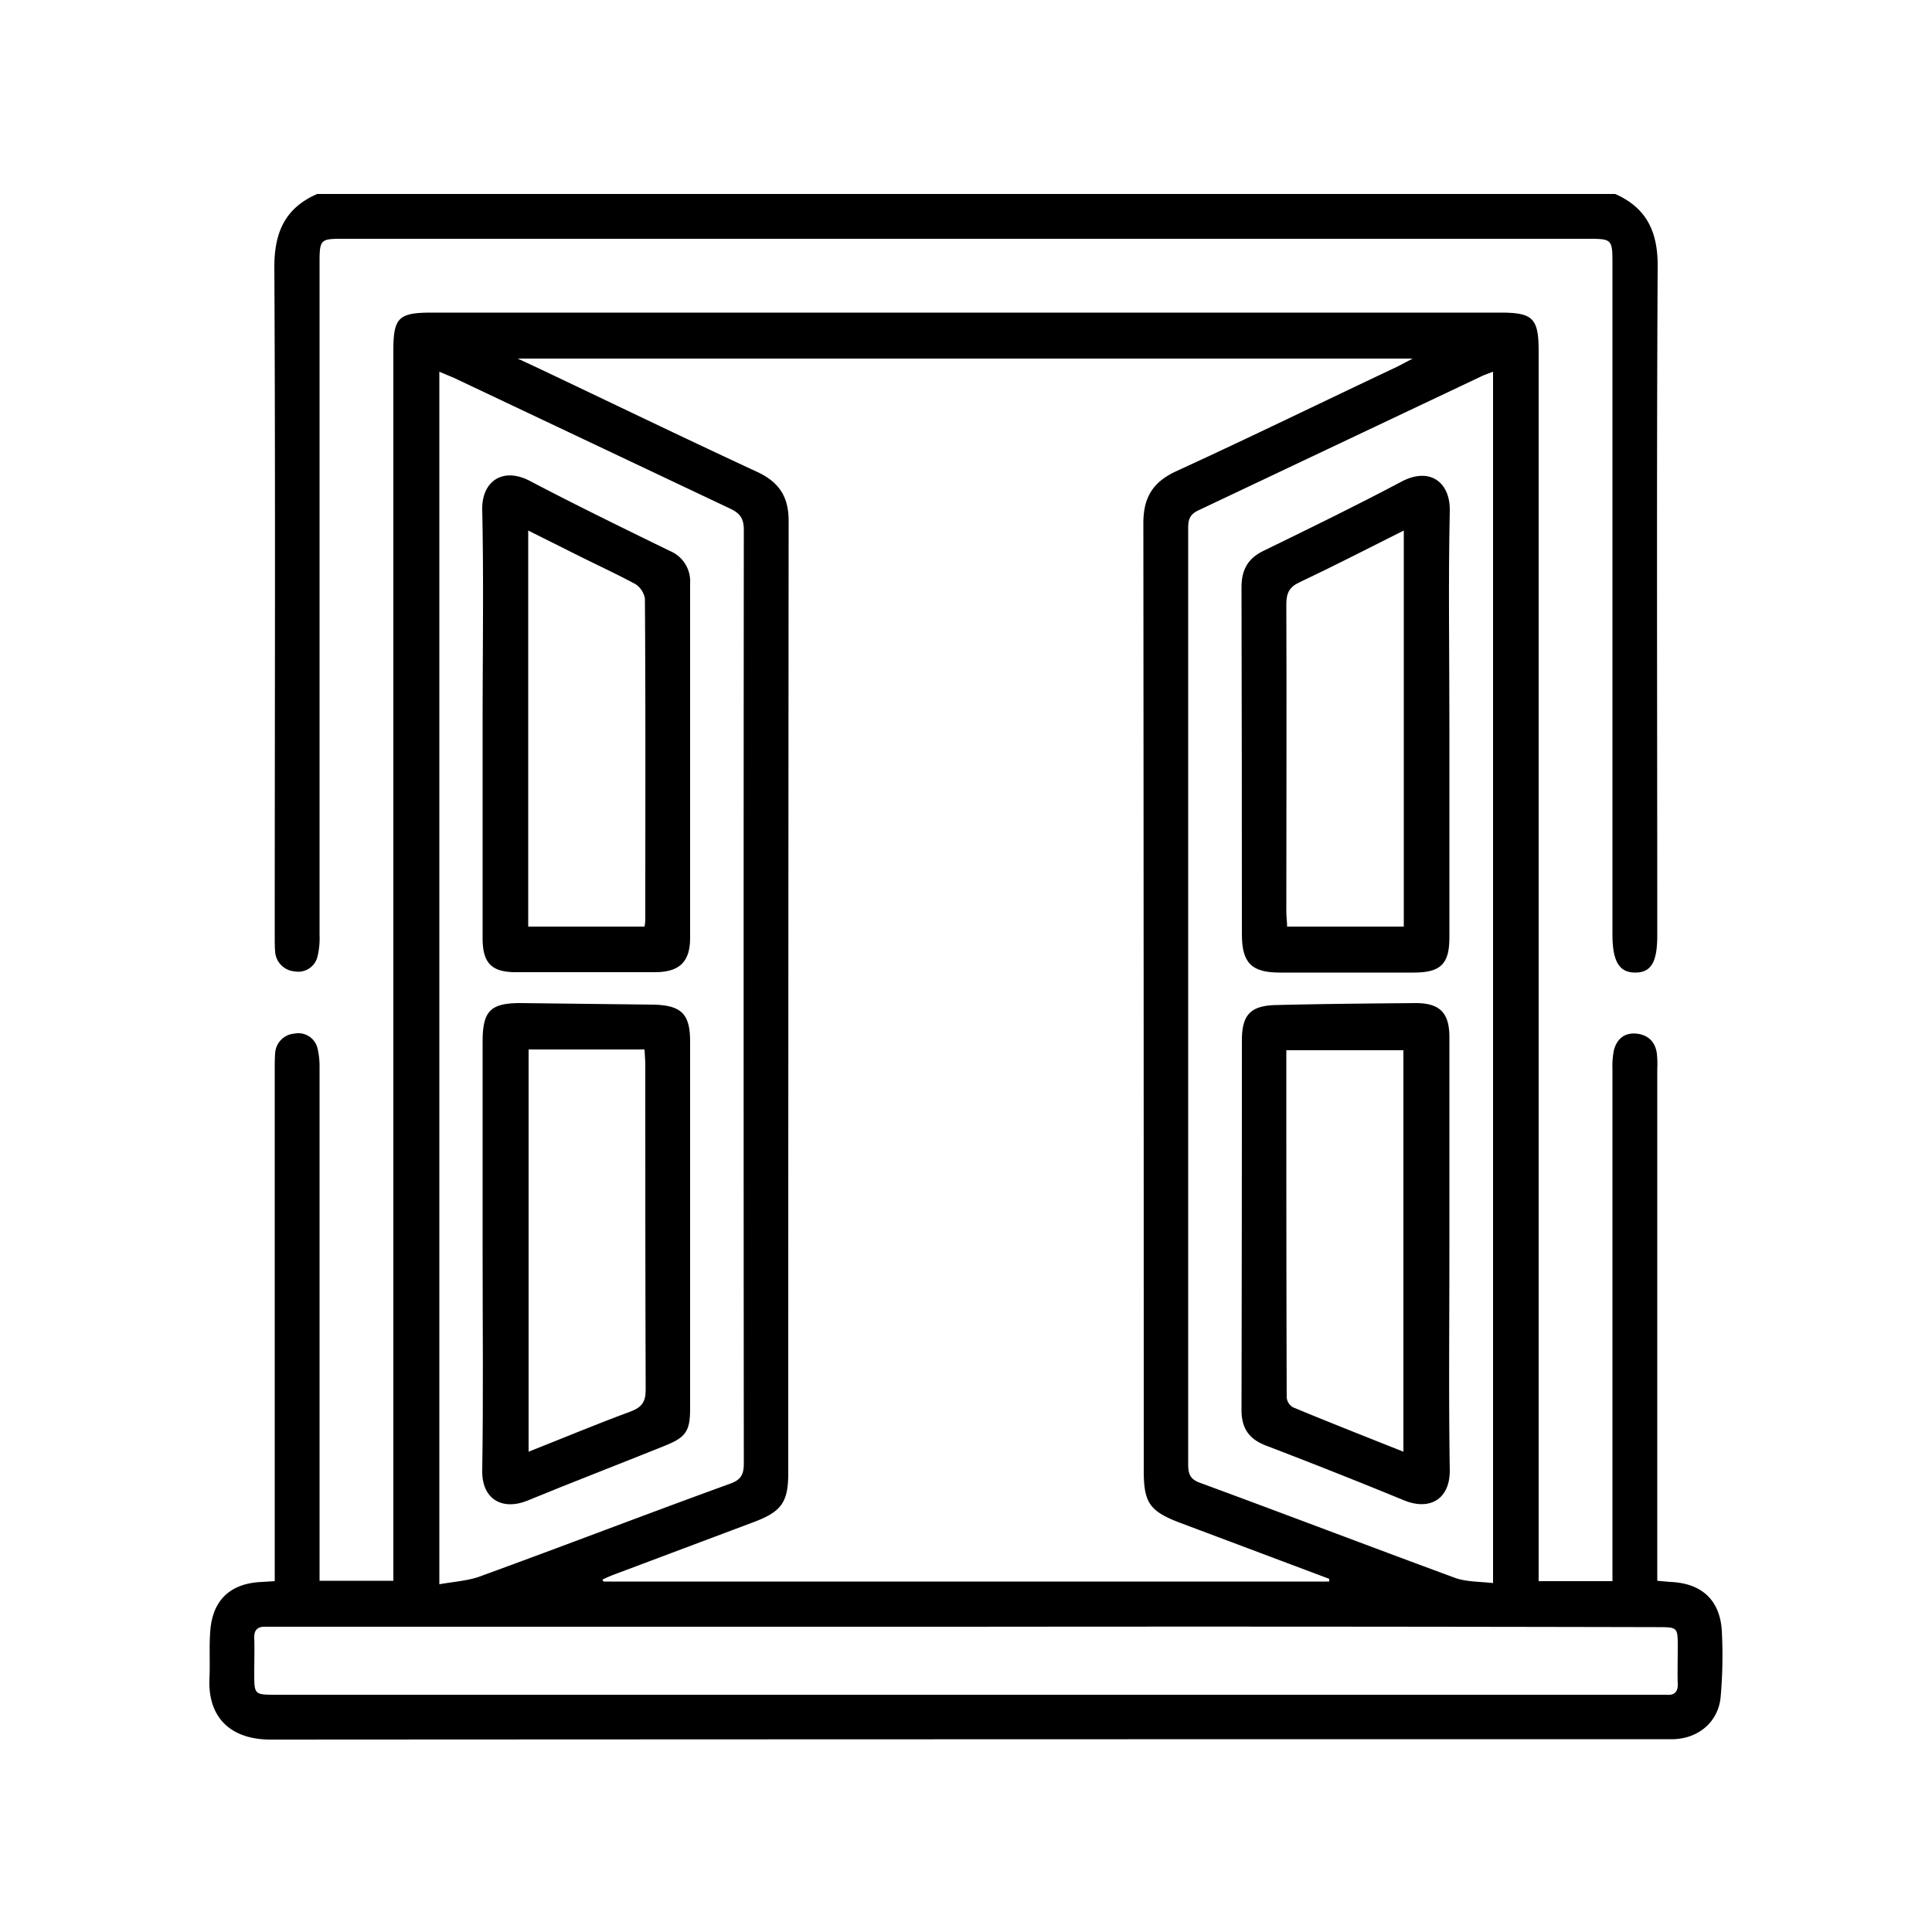
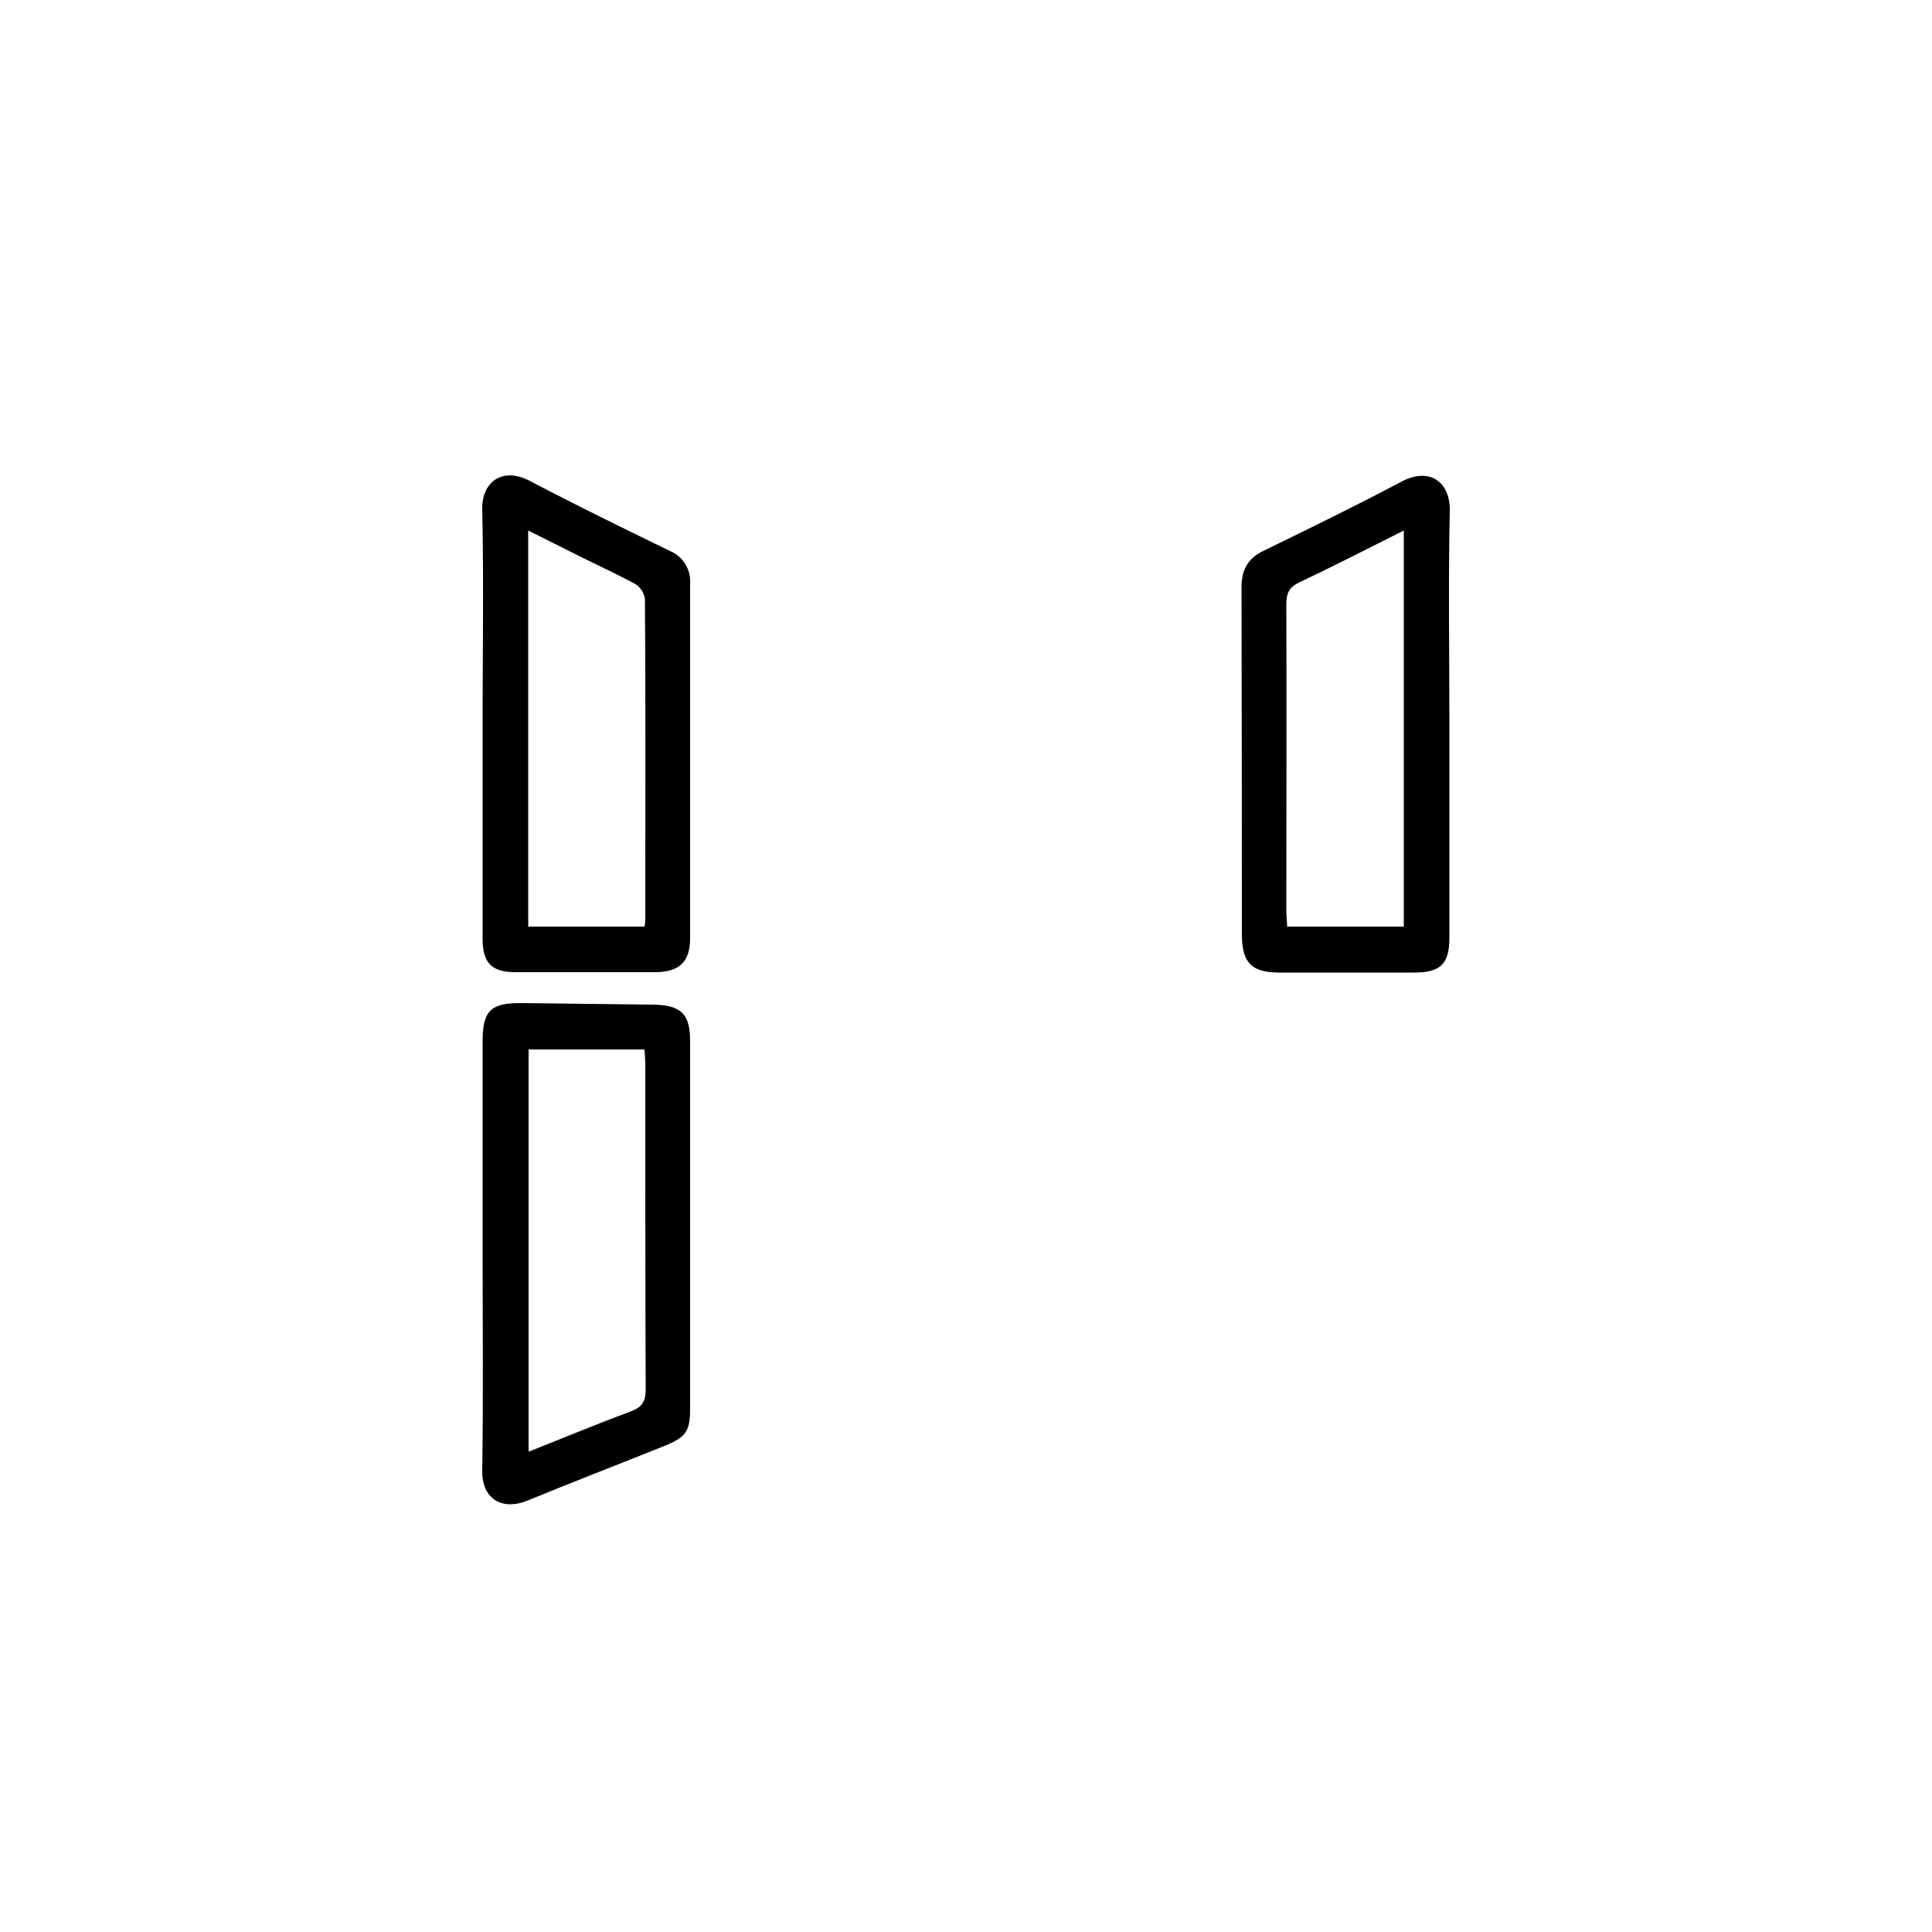
<svg xmlns="http://www.w3.org/2000/svg" id="Livello_1" data-name="Livello 1" viewBox="0 0 500 500">
-   <path d="M418,50.2c8.2,3.6,11.1,9.9,11,18.9-.3,57.6-.1,115.3-.1,173,0,6.9-1.6,9.6-5.7,9.6s-5.9-2.8-5.9-9.9V68c0-6-.2-6.2-6.1-6.2H88.6c-5.6,0-5.9.2-5.9,6V242a19.8,19.8,0,0,1-.5,5.4,5.1,5.1,0,0,1-5.9,4,5.5,5.5,0,0,1-5.1-5.1c-.1-1.2-.1-2.6-.1-3.9,0-57.7.2-115.5-.1-173.3,0-9,2.8-15.3,11.1-18.9Z" />
-   <path d="M398.2,409.2h19.1V276.7a20.7,20.7,0,0,1,.4-5c.8-2.9,2.8-4.5,5.8-4.2s4.9,2.1,5.3,5.2a25.4,25.4,0,0,1,.1,3.9V409.1l3.3.3c8.1.3,12.9,4.6,13.4,12.6a123.5,123.5,0,0,1-.3,17.2c-.6,6.4-5.7,10.7-12.2,10.9H430q-180,0-360,.1c-9.9,0-16.2-5.3-15.8-15.7.2-4-.1-8.1.2-12.1.5-8.3,5.2-12.7,13.5-13l3.2-.2V276.6c0-1.3,0-2.6.1-3.9a5.4,5.4,0,0,1,5-5.2,5.1,5.1,0,0,1,6,3.9,20.7,20.7,0,0,1,.5,5V409.1h19.1V90.8c0-8.6,1.3-9.9,10-9.9H388.2c8.5,0,10,1.4,10,10V409.2Zm-54.2.1v-.7l-38.6-14.5c-7.9-3-9.4-5.2-9.4-13.5q0-122.6-.1-245.2c0-6.6,2.4-10.6,8.4-13.4,19.2-8.8,38.2-18.1,57.3-27.1l4-2.1H134l4.5,2.1c19.2,9.1,38.2,18.3,57.4,27.2,5.6,2.6,8.2,6.3,8.2,12.7Q204,258,204,381.2c0,7.5-1.7,10-8.9,12.7l-35.4,13.3a38.9,38.9,0,0,0-3.8,1.6l.3.5ZM386.4,96.2l-2.4.9-73.9,35c-2.3,1.1-2.6,2.5-2.6,4.6V379c0,2.6.6,3.9,3.2,4.8,22,8.1,44,16.5,66,24.6,2.9,1,6.2.9,9.7,1.3Zm-272.7,0V410c4-.7,7.7-.9,11-2.2,21.4-7.8,42.7-16,64.2-23.8,2.8-1,3.6-2.3,3.6-5.3q-.1-120.7,0-241.6c0-2.9-1-4.3-3.6-5.5L117.5,97.8ZM250,421H68.8c-2.1-.1-3.1.8-3,3s0,6,0,9c0,5.6,0,5.6,5.8,5.6H431.2c2.1.2,3.1-.7,3-2.9s0-6.2,0-9.4c0-5.2,0-5.2-5.4-5.2Q339.4,420.9,250,421Z" />
-   <path d="M375.1,324.6c0,18.6-.2,37.2.1,55.8.1,7.6-5.2,10.6-11.8,7.9-11.9-4.9-23.8-9.6-35.8-14.2-4.4-1.7-6.3-4.5-6.3-9.2q.1-47.7.1-95.6c0-6.8,2.3-9.1,9.1-9.2,12-.3,23.9-.4,35.9-.5,6.2,0,8.7,2.5,8.7,8.8Zm-11.9,51.1V271.8H332.9c0,30.3,0,60.1.1,89.9a3.3,3.3,0,0,0,1.6,2.5C344,368.1,353.4,371.8,363.2,375.7Z" />
  <path d="M375.1,187.3v55.4c0,6.8-2.3,9-9.2,9H331.2c-7.3,0-9.8-2.5-9.8-9.9q0-44.8-.1-89.8c0-4.5,1.6-7.5,5.8-9.5,11.9-5.8,23.8-11.6,35.5-17.8,7.4-4,12.8.1,12.6,7.6C374.8,150.6,375.1,168.9,375.1,187.3Zm-11.8-50c-9.4,4.7-18.1,9.2-27,13.4-2.6,1.2-3.4,2.8-3.4,5.6.1,26.6,0,53.1,0,79.7,0,1.2.2,2.5.2,3.8h30.2Z" />
  <path d="M124.9,324.4v-55c0-7.8,2.1-9.9,10.1-9.8l34.3.4c7.1.2,9.3,2.5,9.3,9.5v95.2c0,5.7-1.2,7.3-6.4,9.4-11.9,4.8-23.9,9.4-35.8,14.3-6.2,2.5-11.7-.2-11.6-7.8C125.1,361.8,124.9,343.1,124.9,324.4Zm11.9-52.8V375.7c9.1-3.6,17.7-7.2,26.4-10.4,2.9-1.1,3.9-2.5,3.9-5.6-.1-28-.1-55.9-.1-83.9,0-1.3-.1-2.5-.2-4.2Z" />
  <path d="M124.9,187.1c0-18.4.3-36.7-.1-55.1-.2-7.3,5.2-11.3,12.4-7.5,12,6.3,24.1,12.2,36.2,18.1a8.5,8.5,0,0,1,5.2,8.4v91.7c0,6.3-2.8,8.9-9.2,8.9H133.5c-6.2,0-8.5-2.3-8.6-8.4Zm11.8,52.7h30.1a12.8,12.8,0,0,0,.2-1.7c0-27.7.1-55.5-.1-83.2a5.6,5.6,0,0,0-2.4-3.7c-4.8-2.6-9.8-4.9-14.6-7.3l-13.2-6.6Z" />
</svg>